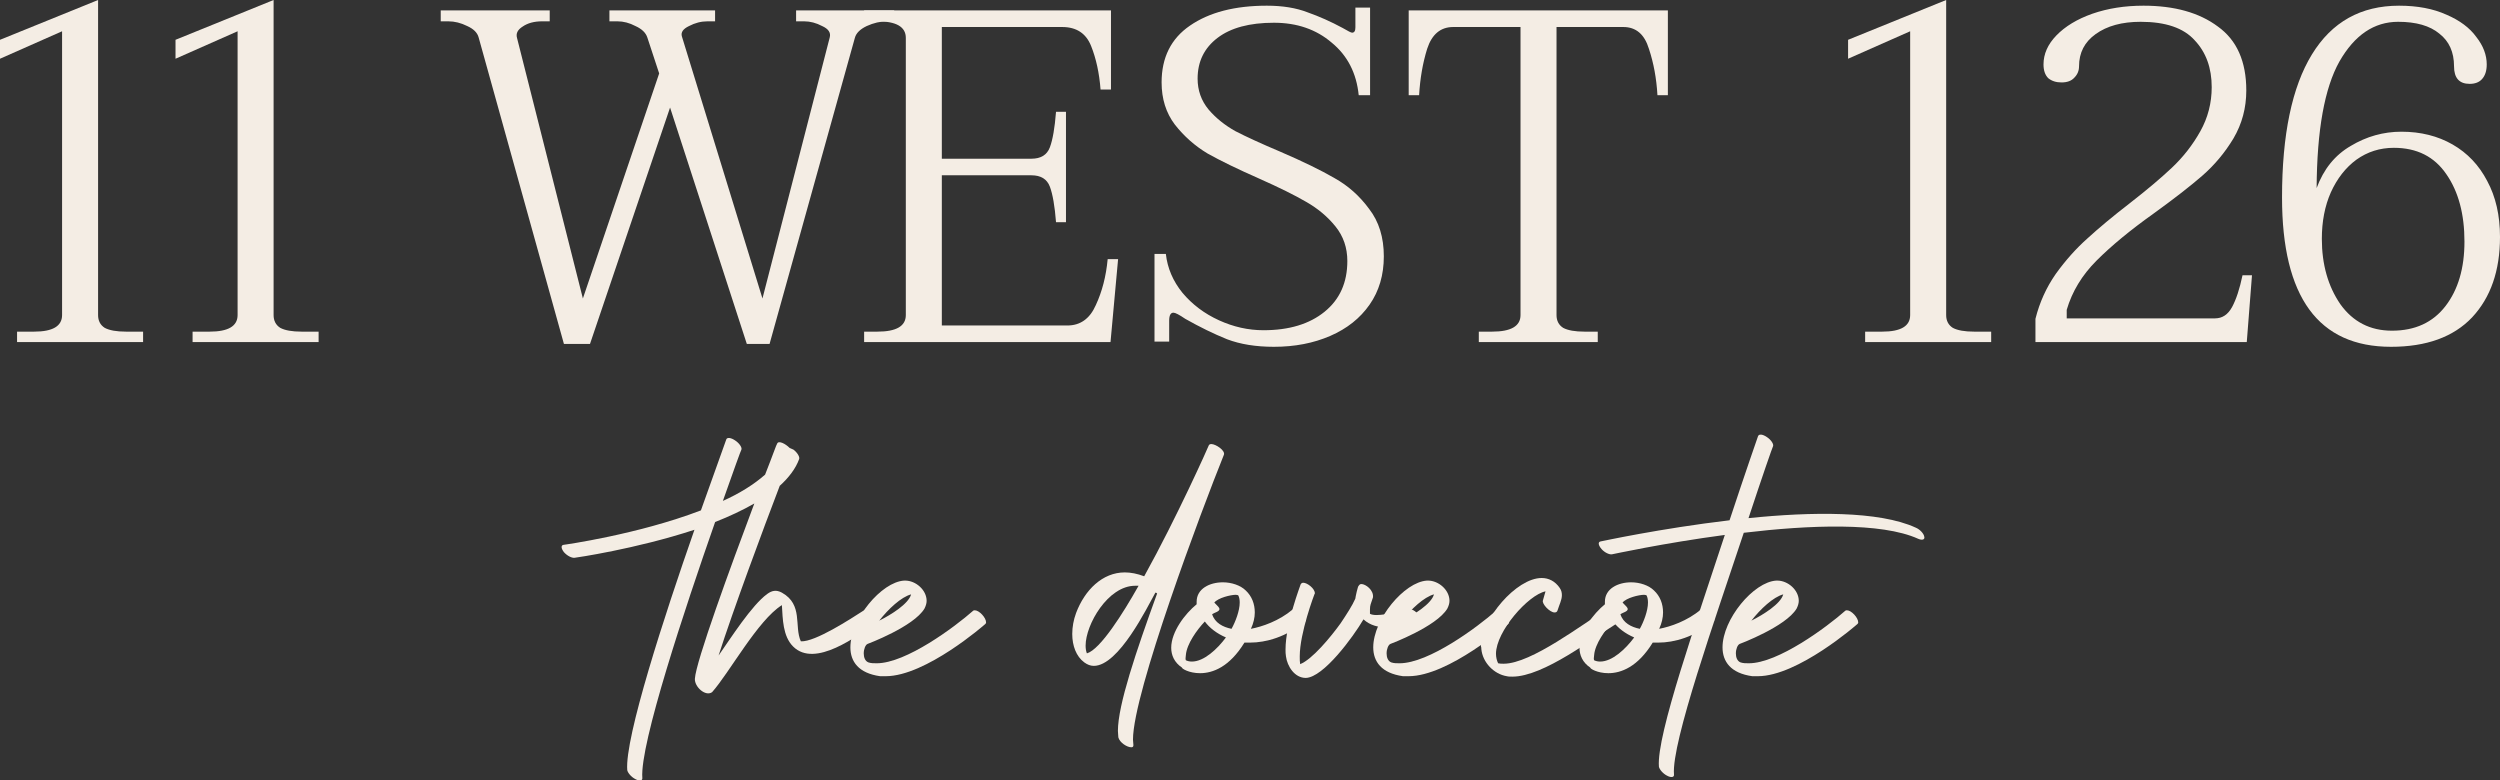
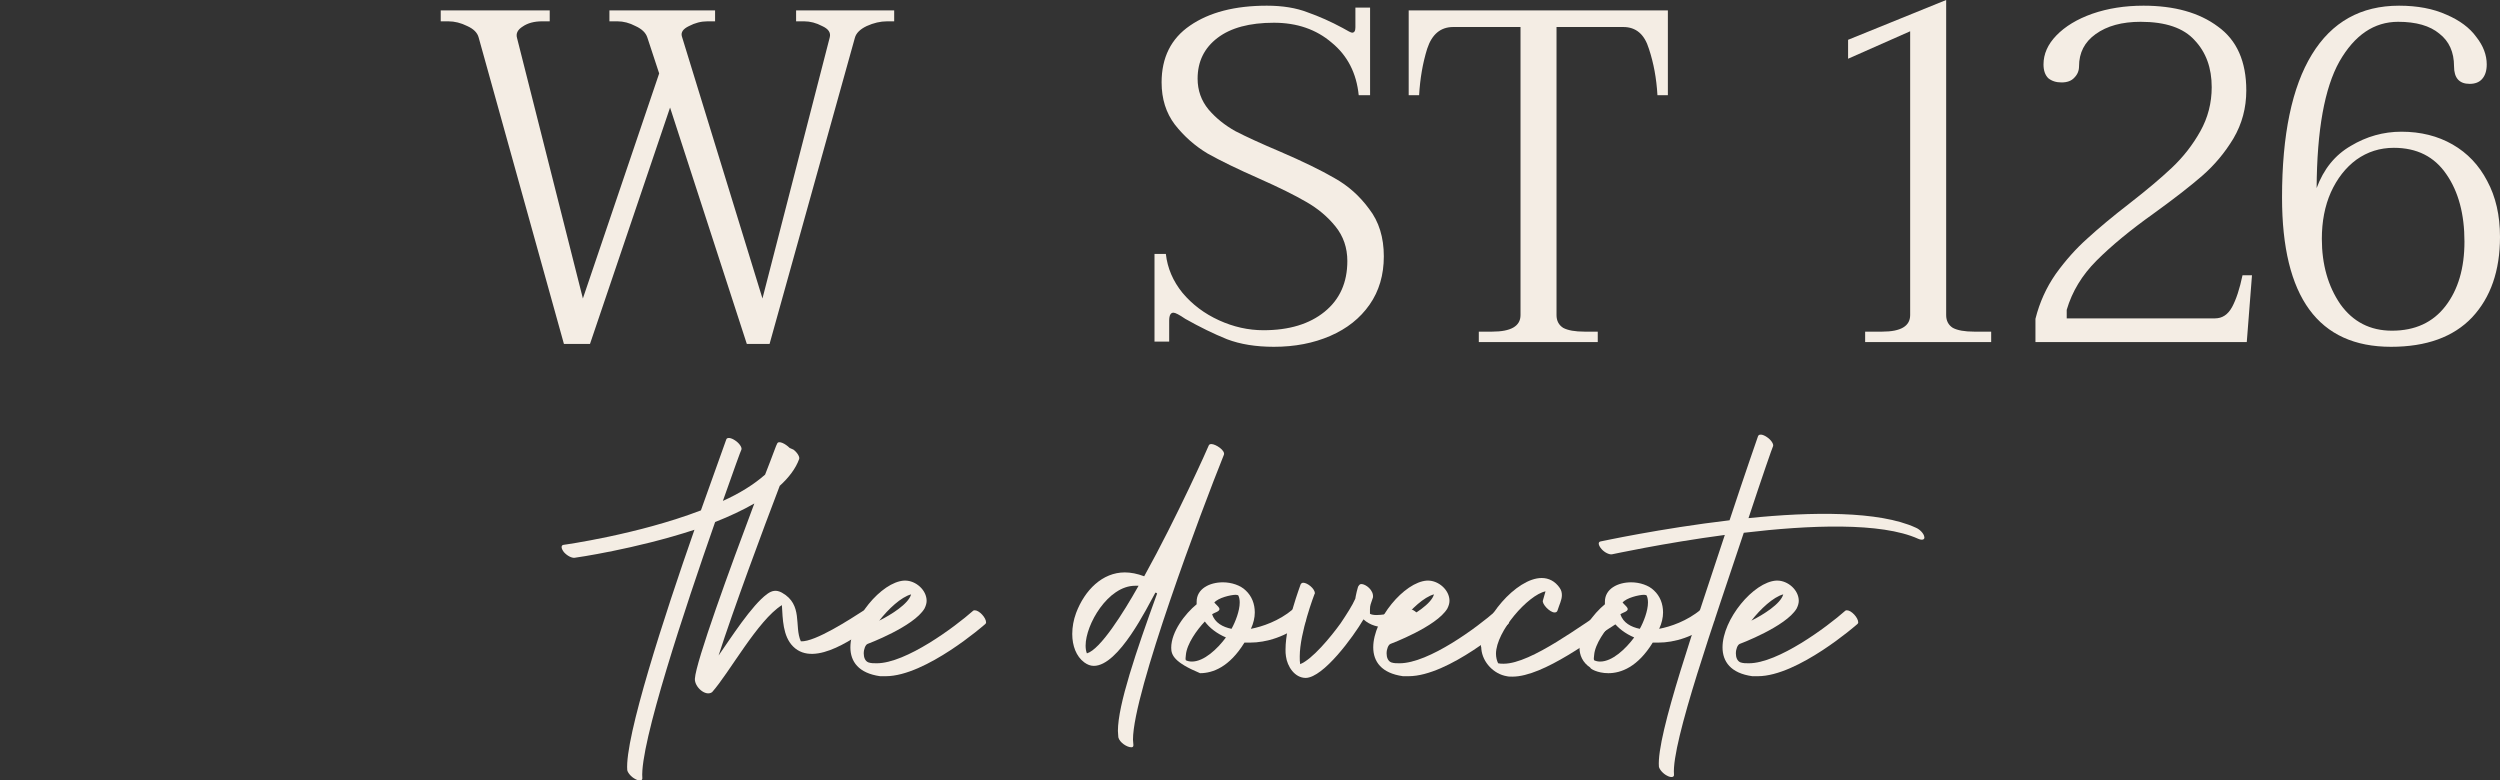
<svg xmlns="http://www.w3.org/2000/svg" width="189" height="59" viewBox="0 0 189 59" fill="none">
  <rect x="0" y="0" width="189" height="59" fill="#333333" stroke="none" />
  <g id="Vector">
-     <path d="M1.29 25.072H2.579C3.988 25.072 4.693 24.654 4.693 23.819V2.364L0 4.441V3.009L7.415 0V23.819C7.415 24.248 7.582 24.571 7.916 24.785C8.275 24.977 8.812 25.072 9.528 25.072H10.818V25.86H1.29V25.072Z" fill="#F4EDE4" />
-     <path d="M14.559 25.072H15.848C17.257 25.072 17.962 24.654 17.962 23.819V2.364L13.269 4.441V3.009L20.684 0V23.819C20.684 24.248 20.851 24.571 21.186 24.785C21.544 24.977 22.081 25.072 22.798 25.072H24.087V25.86H14.559V25.072Z" fill="#F4EDE4" />
    <path d="M67.6 0.788V1.612H67.063C66.561 1.612 66.048 1.731 65.522 1.97C65.021 2.209 64.722 2.507 64.627 2.865L58.179 26.003H56.46L50.657 8.131L44.603 26.003H42.633L36.185 2.83C36.089 2.471 35.803 2.185 35.325 1.97C34.847 1.731 34.37 1.612 33.892 1.612H33.319V0.788H41.558V1.612H40.985C40.388 1.612 39.898 1.743 39.516 2.006C39.134 2.245 38.991 2.531 39.086 2.865L44.066 22.565L49.833 5.552L48.937 2.83C48.818 2.471 48.519 2.185 48.042 1.97C47.588 1.731 47.134 1.612 46.68 1.612H46.072V0.788H54.06V1.612H53.486C53.009 1.612 52.543 1.731 52.089 1.97C51.636 2.185 51.457 2.448 51.552 2.758L57.642 22.565L62.728 2.83C62.824 2.471 62.633 2.185 62.155 1.97C61.702 1.731 61.248 1.612 60.794 1.612H60.185V0.788H67.6Z" fill="#F4EDE4" />
-     <path d="M84.528 19.592L83.955 25.86H65.328V25.072H66.331C67.763 25.072 68.48 24.654 68.48 23.819V2.865C68.48 2.03 67.763 1.612 66.331 1.612H65.328V0.788H83.99V6.769H83.202C83.107 5.528 82.868 4.429 82.486 3.474C82.104 2.519 81.376 2.042 80.301 2.042H71.202V11.999H77.972C78.689 11.999 79.155 11.712 79.37 11.139C79.585 10.566 79.74 9.671 79.835 8.453H80.588V16.798H79.835C79.74 15.581 79.585 14.685 79.37 14.112C79.155 13.539 78.689 13.252 77.972 13.252H71.202V24.607H80.695C81.674 24.607 82.391 24.093 82.844 23.066C83.322 22.04 83.62 20.881 83.74 19.592H84.528Z" fill="#F4EDE4" />
    <path d="M96.307 26.218C94.945 26.218 93.763 26.027 92.76 25.645C91.757 25.239 90.707 24.726 89.608 24.105C89.154 23.795 88.856 23.639 88.712 23.639C88.498 23.639 88.39 23.842 88.39 24.248V25.824H87.28V19.198H88.139C88.259 20.273 88.677 21.252 89.393 22.135C90.133 23.019 91.053 23.711 92.151 24.212C93.25 24.714 94.372 24.965 95.519 24.965C97.453 24.965 98.993 24.499 100.139 23.568C101.286 22.637 101.859 21.359 101.859 19.735C101.859 18.732 101.56 17.861 100.963 17.121C100.366 16.38 99.626 15.76 98.742 15.258C97.883 14.757 96.701 14.172 95.196 13.503C93.572 12.787 92.271 12.154 91.292 11.605C90.336 11.032 89.513 10.303 88.82 9.42C88.151 8.536 87.817 7.474 87.817 6.232C87.817 4.346 88.533 2.913 89.966 1.934C91.423 0.931 93.357 0.43 95.769 0.43C96.963 0.43 97.99 0.597 98.85 0.931C99.734 1.242 100.617 1.636 101.501 2.113C101.907 2.352 102.145 2.471 102.217 2.471C102.384 2.471 102.468 2.34 102.468 2.077V0.573H103.578V7.199H102.719C102.551 5.528 101.871 4.203 100.677 3.224C99.507 2.221 98.05 1.719 96.307 1.719C94.468 1.719 93.047 2.101 92.044 2.865C91.041 3.629 90.539 4.656 90.539 5.946C90.539 6.829 90.814 7.605 91.363 8.274C91.912 8.918 92.593 9.468 93.405 9.921C94.241 10.351 95.363 10.865 96.772 11.461C98.492 12.202 99.865 12.87 100.892 13.467C101.919 14.04 102.79 14.816 103.507 15.795C104.247 16.75 104.617 17.945 104.617 19.377C104.617 20.786 104.259 22.004 103.542 23.03C102.826 24.057 101.835 24.845 100.569 25.394C99.304 25.944 97.883 26.218 96.307 26.218Z" fill="#F4EDE4" />
    <path d="M111.798 25.072H112.801C114.234 25.072 114.951 24.654 114.951 23.819V2.042H109.864C108.909 2.042 108.252 2.591 107.894 3.689C107.56 4.764 107.357 5.934 107.285 7.199H106.497V0.788H126.091V7.199H125.303C125.231 5.934 125.016 4.764 124.658 3.689C124.324 2.591 123.679 2.042 122.724 2.042H117.673V23.819C117.673 24.248 117.84 24.571 118.175 24.785C118.533 24.977 119.07 25.072 119.787 25.072H120.79V25.86H111.798V25.072Z" fill="#F4EDE4" />
    <path d="M141.005 25.072H142.294C143.703 25.072 144.408 24.654 144.408 23.819V2.364L139.715 4.441V3.009L147.13 0V23.819C147.13 24.248 147.297 24.571 147.632 24.785C147.99 24.977 148.527 25.072 149.243 25.072H150.533V25.86H141.005V25.072Z" fill="#F4EDE4" />
    <path d="M153.88 24.105C154.19 22.863 154.704 21.729 155.42 20.702C156.16 19.676 156.96 18.78 157.82 18.016C158.68 17.228 159.743 16.345 161.008 15.366C162.298 14.363 163.361 13.467 164.196 12.679C165.056 11.867 165.772 10.948 166.346 9.921C166.919 8.895 167.205 7.784 167.205 6.59C167.205 5.134 166.775 3.952 165.916 3.044C165.08 2.113 163.719 1.648 161.832 1.648C160.423 1.648 159.289 1.958 158.429 2.579C157.593 3.176 157.175 3.988 157.175 5.014C157.175 5.349 157.056 5.635 156.817 5.874C156.602 6.113 156.28 6.232 155.85 6.232C155.444 6.232 155.11 6.125 154.847 5.91C154.608 5.671 154.489 5.325 154.489 4.871C154.489 4.083 154.811 3.355 155.456 2.686C156.125 1.994 157.032 1.445 158.178 1.039C159.349 0.633 160.638 0.43 162.047 0.43C164.387 0.43 166.262 0.955 167.671 2.006C169.104 3.033 169.82 4.644 169.82 6.841C169.82 8.154 169.498 9.36 168.853 10.459C168.208 11.533 167.42 12.476 166.489 13.288C165.581 14.076 164.352 15.031 162.799 16.154C161.056 17.395 159.623 18.577 158.501 19.7C157.402 20.798 156.65 22.04 156.244 23.424V24.069H167.456C168.005 24.069 168.435 23.783 168.746 23.21C169.056 22.637 169.319 21.837 169.534 20.81H170.25L169.856 25.86H153.88V24.105Z" fill="#F4EDE4" />
    <path d="M180.761 26.218C175.269 26.218 172.522 22.457 172.522 14.936C172.522 10.184 173.274 6.578 174.779 4.119C176.283 1.66 178.481 0.43 181.37 0.43C182.755 0.43 183.949 0.657 184.952 1.11C185.955 1.54 186.707 2.101 187.209 2.794C187.734 3.462 187.997 4.155 187.997 4.871C187.997 5.349 187.878 5.719 187.639 5.981C187.424 6.22 187.113 6.34 186.707 6.34C185.919 6.34 185.525 5.898 185.525 5.014C185.525 3.94 185.155 3.116 184.415 2.543C183.698 1.946 182.66 1.648 181.298 1.648C179.484 1.648 178.003 2.65 176.857 4.656C175.734 6.662 175.161 9.85 175.137 14.22C175.663 12.787 176.522 11.724 177.716 11.032C178.91 10.315 180.188 9.957 181.549 9.957C183.006 9.957 184.295 10.28 185.418 10.924C186.54 11.569 187.412 12.488 188.033 13.682C188.678 14.876 189 16.285 189 17.909C189 20.464 188.296 22.493 186.887 23.998C185.478 25.478 183.436 26.218 180.761 26.218ZM180.833 25C182.576 25 183.925 24.38 184.881 23.138C185.836 21.896 186.313 20.273 186.313 18.267C186.313 16.189 185.86 14.494 184.952 13.181C184.045 11.844 182.719 11.175 180.976 11.175C179.925 11.175 178.982 11.473 178.146 12.07C177.334 12.667 176.689 13.491 176.212 14.542C175.758 15.569 175.531 16.739 175.531 18.052C175.531 19.986 175.997 21.634 176.928 22.995C177.883 24.332 179.185 25 180.833 25Z" fill="#F4EDE4" />
    <path d="M65.266 46.172C65.657 45.944 66.634 46.855 66.275 47.083C64.81 48.06 61.619 50.535 59.958 48.874C59.176 48.093 59.176 46.79 59.111 45.748C57.288 46.888 55.138 50.861 53.836 52.326C53.347 52.684 52.501 51.935 52.533 51.316C52.598 50.047 55.203 42.916 57.027 38.064C56.115 38.585 55.138 39.041 54.064 39.464C51.784 45.976 48.365 56.266 48.56 58.805C48.593 59.033 48.332 59.066 48.039 58.903C47.714 58.74 47.453 58.415 47.42 58.219C47.225 55.777 50.221 46.562 52.501 40.05C48.039 41.516 43.48 42.167 43.447 42.167C43.219 42.199 42.861 42.004 42.633 41.743C42.405 41.45 42.405 41.222 42.601 41.19C42.633 41.19 48.234 40.408 52.989 38.585C54.096 35.459 54.91 33.245 54.91 33.212C54.975 33.05 55.269 33.082 55.594 33.31C55.887 33.505 56.115 33.831 56.05 33.994C56.017 34.026 55.464 35.557 54.65 37.869C55.887 37.315 56.994 36.631 57.841 35.882C58.395 34.482 58.72 33.538 58.753 33.538C58.851 33.278 59.372 33.538 59.697 33.864C59.762 33.896 59.86 33.929 59.99 33.994C60.283 34.222 60.479 34.547 60.414 34.71C60.153 35.426 59.632 36.11 58.948 36.729C57.678 40.05 55.431 46.107 54.324 49.558C55.236 48.256 56.832 45.748 58.004 44.902C58.362 44.641 58.688 44.576 59.111 44.804C60.739 45.716 60.023 47.344 60.544 48.484C61.619 48.549 64.354 46.758 65.266 46.172Z" fill="#F4EDE4" />
    <path d="M65.592 48.679C65.429 48.744 65.299 49.07 65.299 49.395C65.299 49.688 65.396 49.981 65.657 50.079C65.852 50.144 66.048 50.144 66.276 50.144C68.49 50.144 72.17 47.409 73.57 46.172C73.603 46.139 73.635 46.139 73.7 46.139C74.026 46.139 74.547 46.693 74.547 47.051C74.547 47.116 74.514 47.149 74.482 47.181C74.449 47.214 69.988 51.121 66.96 51.121C66.797 51.121 66.666 51.121 66.536 51.121C64.908 50.893 64.289 50.014 64.289 48.939C64.289 46.823 66.634 43.99 68.36 43.892C68.392 43.892 68.425 43.892 68.425 43.892C69.239 43.892 70.053 44.609 70.053 45.423C70.053 45.618 69.988 45.814 69.89 46.009C69.076 47.377 65.592 48.679 65.592 48.679ZM66.471 46.921C67.383 46.465 68.685 45.651 68.881 44.934C68.132 45.13 67.155 46.041 66.471 46.921Z" fill="#F4EDE4" />
    <path d="M87.478 44.869C87.445 44.837 87.412 44.804 87.347 44.804C86.729 45.911 84.579 50.34 82.691 50.34C82.43 50.34 82.202 50.242 81.974 50.079C81.355 49.623 81.062 48.809 81.062 47.93C81.062 47.409 81.16 46.855 81.355 46.334C82.007 44.609 83.342 43.274 85.035 43.274C85.491 43.274 85.98 43.371 86.501 43.567C88.976 39.106 91.385 33.701 91.385 33.668C91.418 33.603 91.483 33.571 91.581 33.571C91.906 33.571 92.655 34.059 92.525 34.385C90.832 38.585 85.654 52.391 85.654 55.907C85.654 56.07 85.686 56.201 85.686 56.331C85.686 56.461 85.621 56.494 85.524 56.494C85.198 56.494 84.644 56.135 84.547 55.745C84.547 55.614 84.514 55.419 84.514 55.256C84.514 53.303 85.882 49.265 87.478 44.869ZM86.077 44.283C85.98 44.283 85.915 44.283 85.817 44.283C83.765 44.283 82.072 47.214 82.072 48.809C82.072 49.037 82.104 49.233 82.169 49.395C83.179 49.102 84.905 46.367 86.077 44.283Z" fill="#F4EDE4" />
-     <path d="M91.801 45.553C92.061 45.813 92.192 45.944 92.192 46.041C92.192 46.237 91.833 46.302 91.638 46.432C91.833 47.083 92.452 47.409 93.103 47.539C93.397 47.018 93.722 46.172 93.722 45.553C93.722 45.358 93.69 45.162 93.624 45.032C93.624 44.999 93.527 44.967 93.429 44.967C93.038 44.967 92.094 45.195 91.801 45.553ZM90.466 45.683C90.466 45.618 90.466 45.553 90.466 45.488C90.466 44.511 91.443 44.023 92.452 44.023C93.103 44.023 93.787 44.251 94.178 44.641C94.634 45.065 94.862 45.651 94.862 46.302C94.862 46.693 94.764 47.116 94.569 47.539C95.415 47.377 96.686 46.953 97.728 46.074C97.793 46.041 97.825 46.041 97.89 46.041C98.216 46.041 98.737 46.53 98.737 46.855C98.737 46.921 98.704 46.953 98.672 46.986C97.239 48.158 95.709 48.581 94.504 48.581C94.373 48.581 94.211 48.581 94.08 48.581C92.941 50.437 91.671 50.893 90.726 50.893C89.879 50.893 89.326 50.535 89.358 50.47C88.772 50.079 88.544 49.526 88.544 48.972C88.544 47.767 89.586 46.4 90.466 45.683ZM91.084 46.986C90.498 47.604 89.717 48.679 89.651 49.526C89.619 49.721 89.619 49.851 89.651 49.916C89.782 49.981 89.945 50.014 90.107 50.014C91.019 50.014 92.029 49.07 92.68 48.191C91.996 47.898 91.443 47.474 91.084 46.986Z" fill="#F4EDE4" />
+     <path d="M91.801 45.553C92.061 45.813 92.192 45.944 92.192 46.041C92.192 46.237 91.833 46.302 91.638 46.432C91.833 47.083 92.452 47.409 93.103 47.539C93.397 47.018 93.722 46.172 93.722 45.553C93.722 45.358 93.69 45.162 93.624 45.032C93.624 44.999 93.527 44.967 93.429 44.967C93.038 44.967 92.094 45.195 91.801 45.553ZM90.466 45.683C90.466 45.618 90.466 45.553 90.466 45.488C90.466 44.511 91.443 44.023 92.452 44.023C93.103 44.023 93.787 44.251 94.178 44.641C94.634 45.065 94.862 45.651 94.862 46.302C94.862 46.693 94.764 47.116 94.569 47.539C95.415 47.377 96.686 46.953 97.728 46.074C97.793 46.041 97.825 46.041 97.89 46.041C98.216 46.041 98.737 46.53 98.737 46.855C98.737 46.921 98.704 46.953 98.672 46.986C97.239 48.158 95.709 48.581 94.504 48.581C94.373 48.581 94.211 48.581 94.08 48.581C92.941 50.437 91.671 50.893 90.726 50.893C88.772 50.079 88.544 49.526 88.544 48.972C88.544 47.767 89.586 46.4 90.466 45.683ZM91.084 46.986C90.498 47.604 89.717 48.679 89.651 49.526C89.619 49.721 89.619 49.851 89.651 49.916C89.782 49.981 89.945 50.014 90.107 50.014C91.019 50.014 92.029 49.07 92.68 48.191C91.996 47.898 91.443 47.474 91.084 46.986Z" fill="#F4EDE4" />
    <path d="M98.326 44.185C98.359 44.12 98.424 44.055 98.521 44.055C98.847 44.055 99.401 44.511 99.401 44.837C99.401 44.869 99.401 44.902 99.368 44.934C99.368 44.934 98.261 47.832 98.261 49.623C98.261 49.851 98.261 50.047 98.293 50.209C99.205 49.851 100.605 48.158 101.354 47.116C101.81 46.432 102.234 45.781 102.462 45.26C102.462 45.195 102.657 44.251 102.722 44.283C102.755 44.218 102.82 44.153 102.918 44.153C103.243 44.153 103.862 44.609 103.797 45.162C103.634 45.651 103.569 45.748 103.569 46.074C103.569 46.172 103.569 46.269 103.569 46.4C103.667 46.465 103.862 46.497 104.057 46.497C104.806 46.497 106.076 46.172 106.435 46.041C106.467 46.041 106.5 46.041 106.532 46.041C106.923 46.041 107.379 46.53 107.379 46.823C107.379 46.921 107.346 46.986 107.249 47.018C106.467 47.279 105.653 47.442 104.937 47.442C104.22 47.442 103.569 47.279 103.08 46.823C102.299 48.158 100.052 51.219 98.717 51.251C97.87 51.251 97.317 50.372 97.219 49.623C97.186 49.46 97.186 49.265 97.186 49.102C97.186 47.149 98.326 44.218 98.326 44.185Z" fill="#F4EDE4" />
    <path d="M105.12 48.679C104.957 48.744 104.827 49.07 104.827 49.395C104.827 49.688 104.924 49.981 105.185 50.079C105.38 50.144 105.576 50.144 105.804 50.144C108.018 50.144 111.698 47.409 113.098 46.172C113.131 46.139 113.163 46.139 113.228 46.139C113.554 46.139 114.075 46.693 114.075 47.051C114.075 47.116 114.043 47.149 114.01 47.181C113.977 47.214 109.516 51.121 106.487 51.121C106.325 51.121 106.194 51.121 106.064 51.121C104.436 50.893 103.817 50.014 103.817 48.939C103.817 46.823 106.162 43.99 107.888 43.892C107.92 43.892 107.953 43.892 107.953 43.892C108.767 43.892 109.581 44.609 109.581 45.423C109.581 45.618 109.516 45.814 109.418 46.009C108.604 47.377 105.12 48.679 105.12 48.679ZM105.999 46.921C106.911 46.465 108.213 45.651 108.409 44.934C107.66 45.13 106.683 46.041 105.999 46.921Z" fill="#F4EDE4" />
    <path d="M117.753 46.139C117.72 46.269 117.622 46.302 117.525 46.302C117.166 46.302 116.548 45.651 116.645 45.39L116.841 44.706C115.538 44.967 113.096 47.735 113.096 49.428C113.096 49.688 113.161 49.949 113.259 50.144C113.389 50.177 113.519 50.177 113.682 50.177C115.766 50.177 119.674 47.149 121.4 46.107C121.465 46.074 121.498 46.074 121.563 46.074C121.921 46.074 122.475 46.595 122.475 46.888C122.475 46.953 122.475 46.986 122.409 47.018C120.455 48.223 116.711 51.154 114.333 51.154C114.203 51.154 114.04 51.154 113.91 51.121C112.933 50.958 112.086 50.079 111.989 49.07C111.989 49.005 111.989 48.939 111.956 48.842C111.989 46.823 114.626 43.697 116.548 43.697C117.069 43.697 117.557 43.925 117.915 44.446C118.046 44.641 118.078 44.804 118.078 44.999C118.078 45.358 117.883 45.716 117.753 46.139Z" fill="#F4EDE4" />
    <path d="M122.666 45.553C122.927 45.813 123.057 45.944 123.057 46.041C123.057 46.237 122.699 46.302 122.503 46.432C122.699 47.083 123.317 47.409 123.969 47.539C124.262 47.018 124.587 46.172 124.587 45.553C124.587 45.358 124.555 45.162 124.49 45.032C124.49 44.999 124.392 44.967 124.294 44.967C123.904 44.967 122.959 45.195 122.666 45.553ZM121.331 45.683C121.331 45.618 121.331 45.553 121.331 45.488C121.331 44.511 122.308 44.023 123.317 44.023C123.969 44.023 124.653 44.251 125.043 44.641C125.499 45.065 125.727 45.651 125.727 46.302C125.727 46.693 125.629 47.116 125.434 47.539C126.281 47.377 127.551 46.953 128.593 46.074C128.658 46.041 128.691 46.041 128.756 46.041C129.081 46.041 129.602 46.53 129.602 46.855C129.602 46.921 129.57 46.953 129.537 46.986C128.104 48.158 126.574 48.581 125.369 48.581C125.239 48.581 125.076 48.581 124.946 48.581C123.806 50.437 122.536 50.893 121.591 50.893C120.745 50.893 120.191 50.535 120.224 50.47C119.638 50.079 119.41 49.526 119.41 48.972C119.41 47.767 120.452 46.4 121.331 45.683ZM121.95 46.986C121.363 47.604 120.582 48.679 120.517 49.526C120.484 49.721 120.484 49.851 120.517 49.916C120.647 49.981 120.81 50.014 120.973 50.014C121.885 50.014 122.894 49.07 123.545 48.191C122.861 47.898 122.308 47.474 121.95 46.986Z" fill="#F4EDE4" />
    <path d="M132.904 32.984C132.969 32.789 133.262 32.822 133.587 33.05C133.881 33.245 134.109 33.571 134.043 33.733C134.011 33.766 133.229 36.013 132.187 39.171C136.942 38.683 142.054 38.617 144.822 39.887C145.148 40.018 145.441 40.343 145.474 40.571C145.539 40.799 145.311 40.864 145.018 40.734C142.217 39.464 136.746 39.692 131.829 40.278C129.68 46.758 126.358 56.135 126.553 58.545C126.586 58.773 126.326 58.805 126.032 58.643C125.707 58.48 125.446 58.154 125.414 57.959C125.218 55.582 128.279 46.921 130.396 40.441C125.739 41.06 121.897 41.906 121.864 41.906C121.669 41.939 121.311 41.776 121.083 41.516C120.822 41.222 120.79 40.962 121.017 40.929C121.05 40.929 125.511 39.953 130.754 39.334C131.959 35.687 132.904 32.984 132.904 32.984Z" fill="#F4EDE4" />
    <path d="M131.525 48.679C131.362 48.744 131.232 49.07 131.232 49.395C131.232 49.688 131.33 49.981 131.59 50.079C131.786 50.144 131.981 50.144 132.209 50.144C134.423 50.144 138.103 47.409 139.504 46.172C139.536 46.139 139.569 46.139 139.634 46.139C139.959 46.139 140.481 46.693 140.481 47.051C140.481 47.116 140.448 47.149 140.415 47.181C140.383 47.214 135.921 51.121 132.893 51.121C132.73 51.121 132.6 51.121 132.47 51.121C130.841 50.893 130.223 50.014 130.223 48.939C130.223 46.823 132.567 43.99 134.293 43.892C134.326 43.892 134.358 43.892 134.358 43.892C135.172 43.892 135.987 44.609 135.987 45.423C135.987 45.618 135.921 45.814 135.824 46.009C135.01 47.377 131.525 48.679 131.525 48.679ZM132.404 46.921C133.316 46.465 134.619 45.651 134.814 44.934C134.065 45.13 133.088 46.041 132.404 46.921Z" fill="#F4EDE4" />
  </g>
</svg>